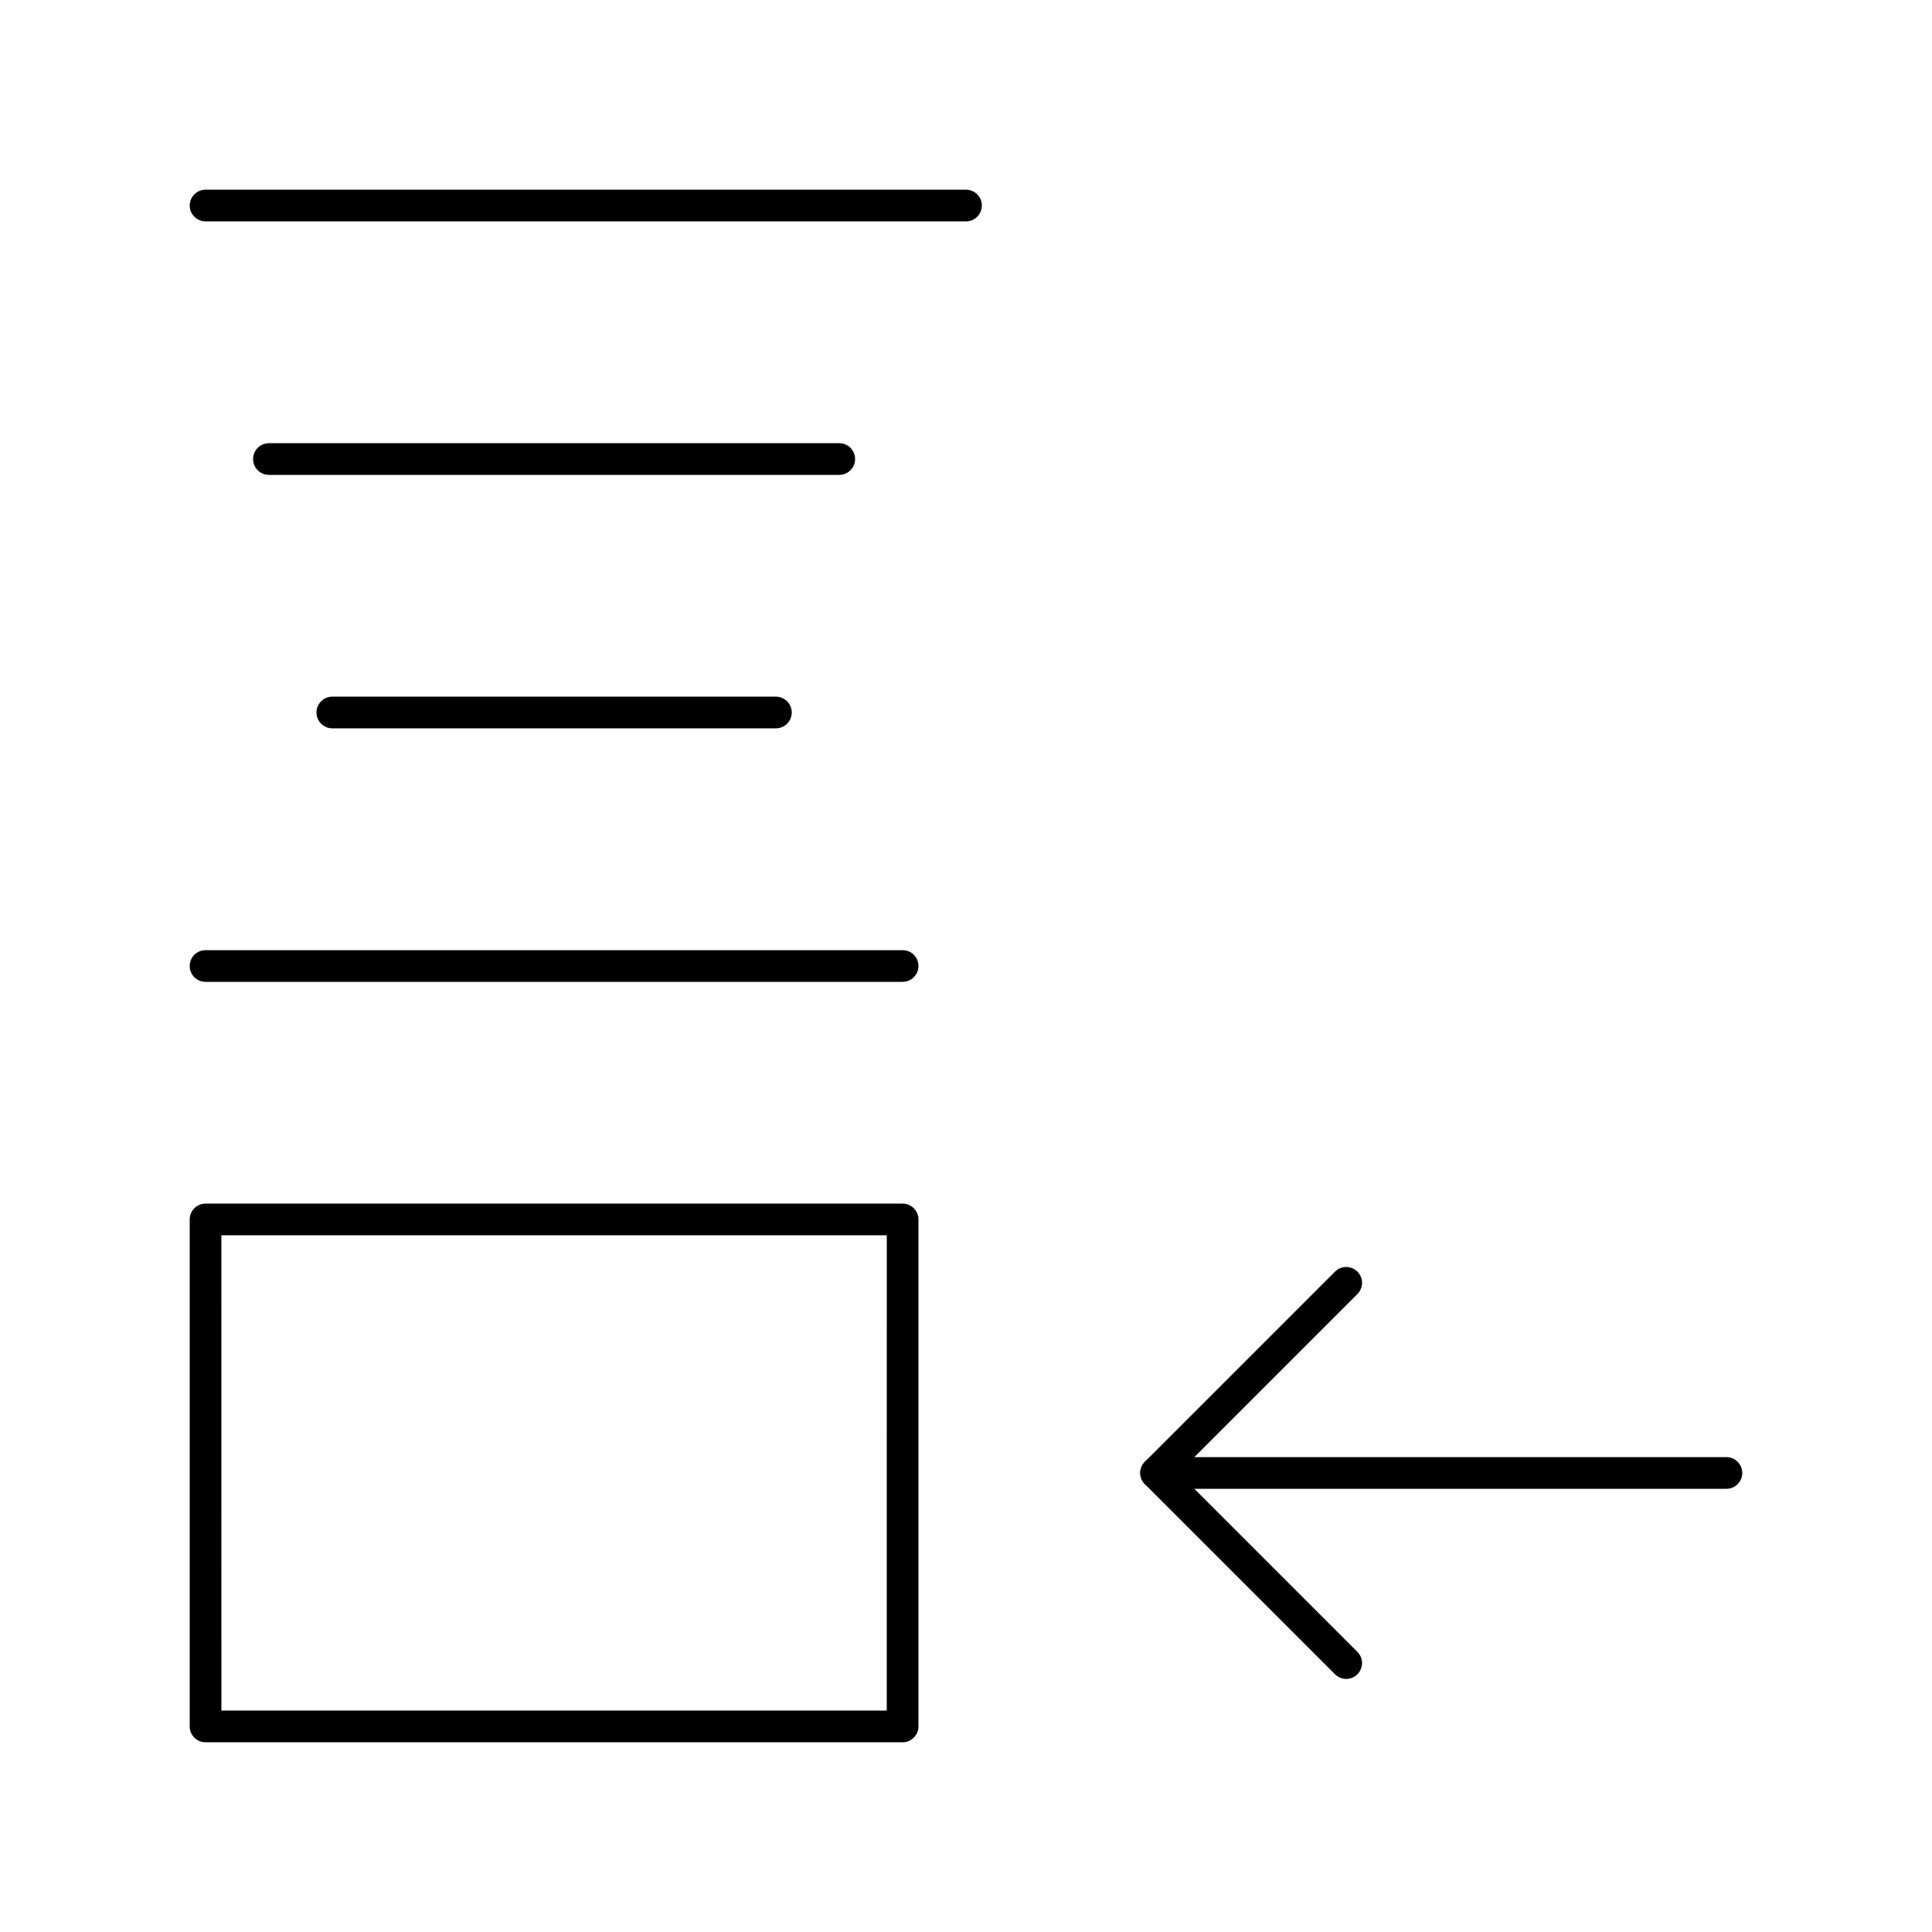
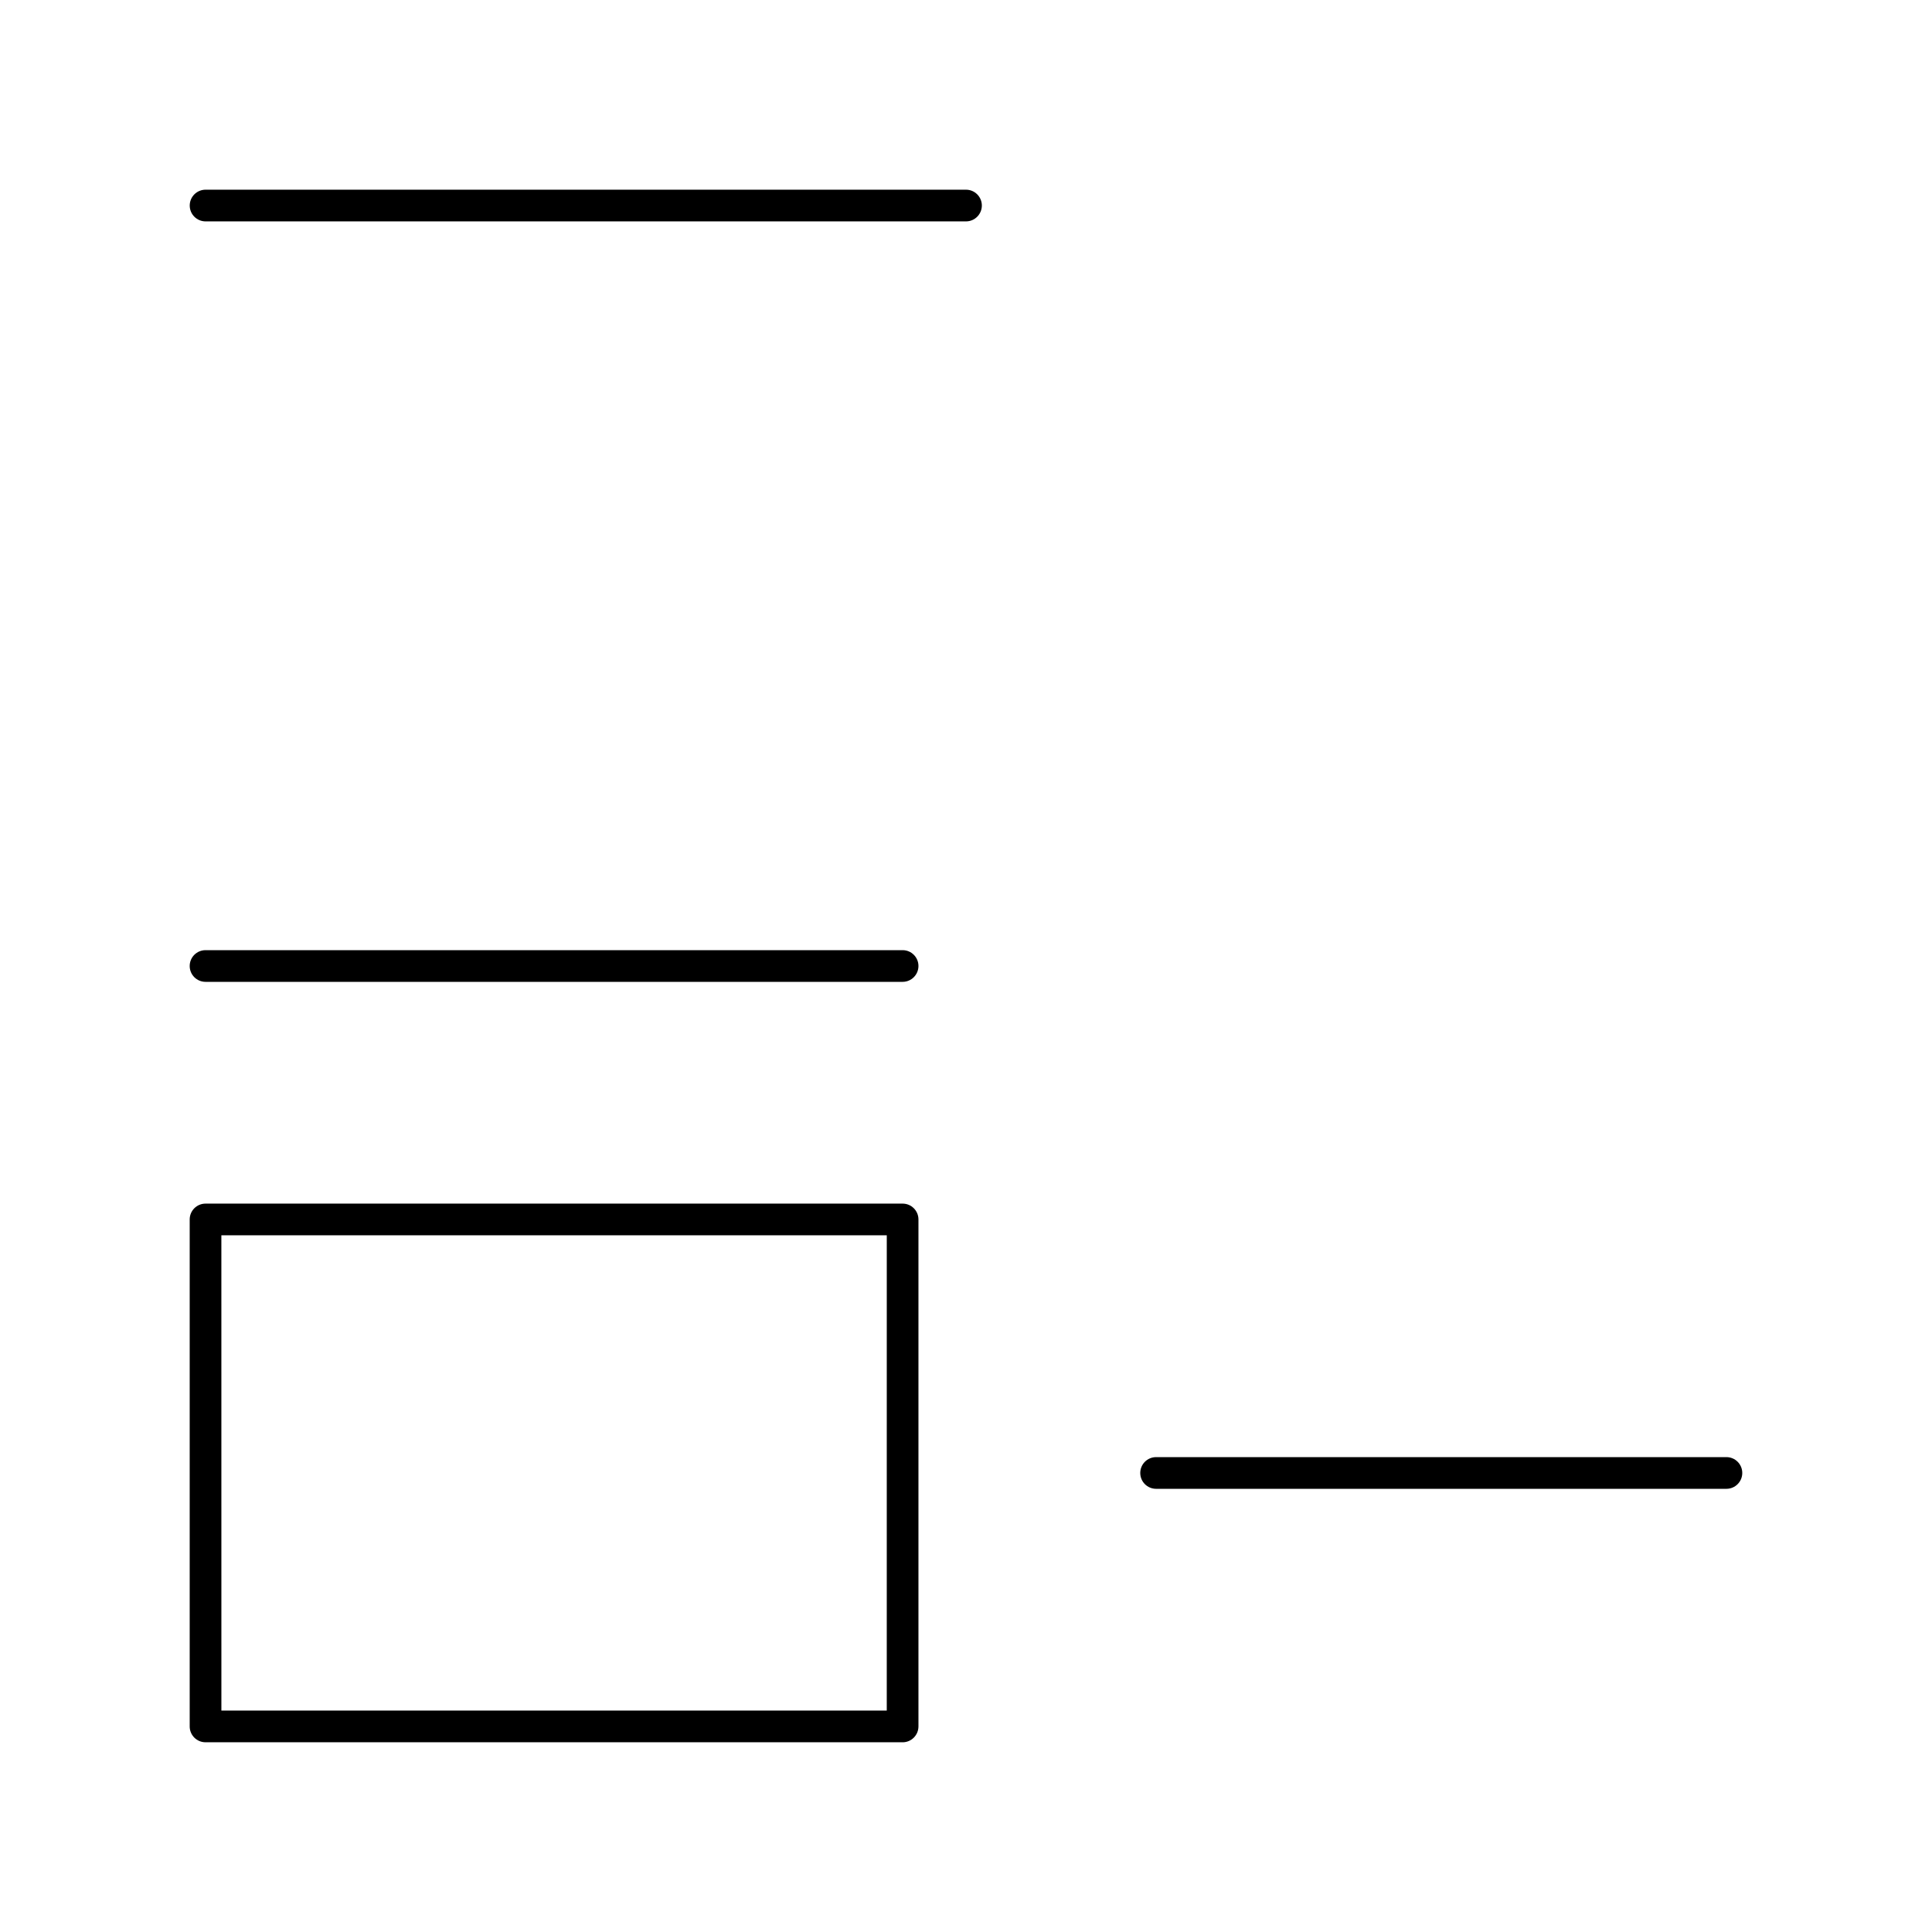
<svg xmlns="http://www.w3.org/2000/svg" fill="#000000" width="800px" height="800px" version="1.1" viewBox="144 144 512 512">
  <g>
    <path d="m400 202.67h-201.52c-2.32 0-4.199-1.879-4.199-4.199 0-2.32 1.879-4.199 4.199-4.199h201.52c2.32 0 4.199 1.879 4.199 4.199-0.004 2.32-1.883 4.199-4.199 4.199z" />
-     <path d="m349.62 337.02h-117.55c-2.32 0-4.199-1.879-4.199-4.199 0-2.32 1.879-4.199 4.199-4.199h117.55c2.32 0 4.199 1.879 4.199 4.199 0 2.316-1.879 4.199-4.199 4.199z" />
-     <path d="m366.41 269.85h-151.14c-2.32 0-4.199-1.879-4.199-4.199 0-2.32 1.879-4.199 4.199-4.199h151.14c2.32 0 4.199 1.879 4.199 4.199-0.004 2.32-1.883 4.199-4.203 4.199z" />
    <path d="m383.2 404.2h-184.73c-2.32 0-4.199-1.879-4.199-4.199 0-2.32 1.879-4.199 4.199-4.199h184.73c2.32 0 4.199 1.879 4.199 4.199-0.004 2.32-1.883 4.199-4.203 4.199z" />
-     <path d="m500.76 588.93c-1.074 0-2.148-0.41-2.969-1.23l-50.383-50.383c-1.641-1.641-1.641-4.297 0-5.938l50.383-50.383c1.637-1.641 4.297-1.641 5.938 0 1.641 1.641 1.641 4.297 0 5.938l-47.414 47.418 47.41 47.414c1.641 1.641 1.641 4.297 0 5.938-0.816 0.816-1.891 1.227-2.965 1.227z" />
    <path d="m601.52 538.55h-151.14c-2.32 0-4.199-1.879-4.199-4.199 0-2.32 1.879-4.199 4.199-4.199h151.14c2.32 0 4.199 1.879 4.199 4.199 0 2.32-1.883 4.199-4.199 4.199z" />
    <path d="m383.2 605.72h-184.73c-2.32 0-4.199-1.879-4.199-4.199v-134.35c0-2.32 1.879-4.199 4.199-4.199h184.73c2.32 0 4.199 1.879 4.199 4.199v134.35c-0.004 2.32-1.883 4.203-4.203 4.203zm-180.53-8.398h176.33l0.004-125.95h-176.34z" />
  </g>
</svg>